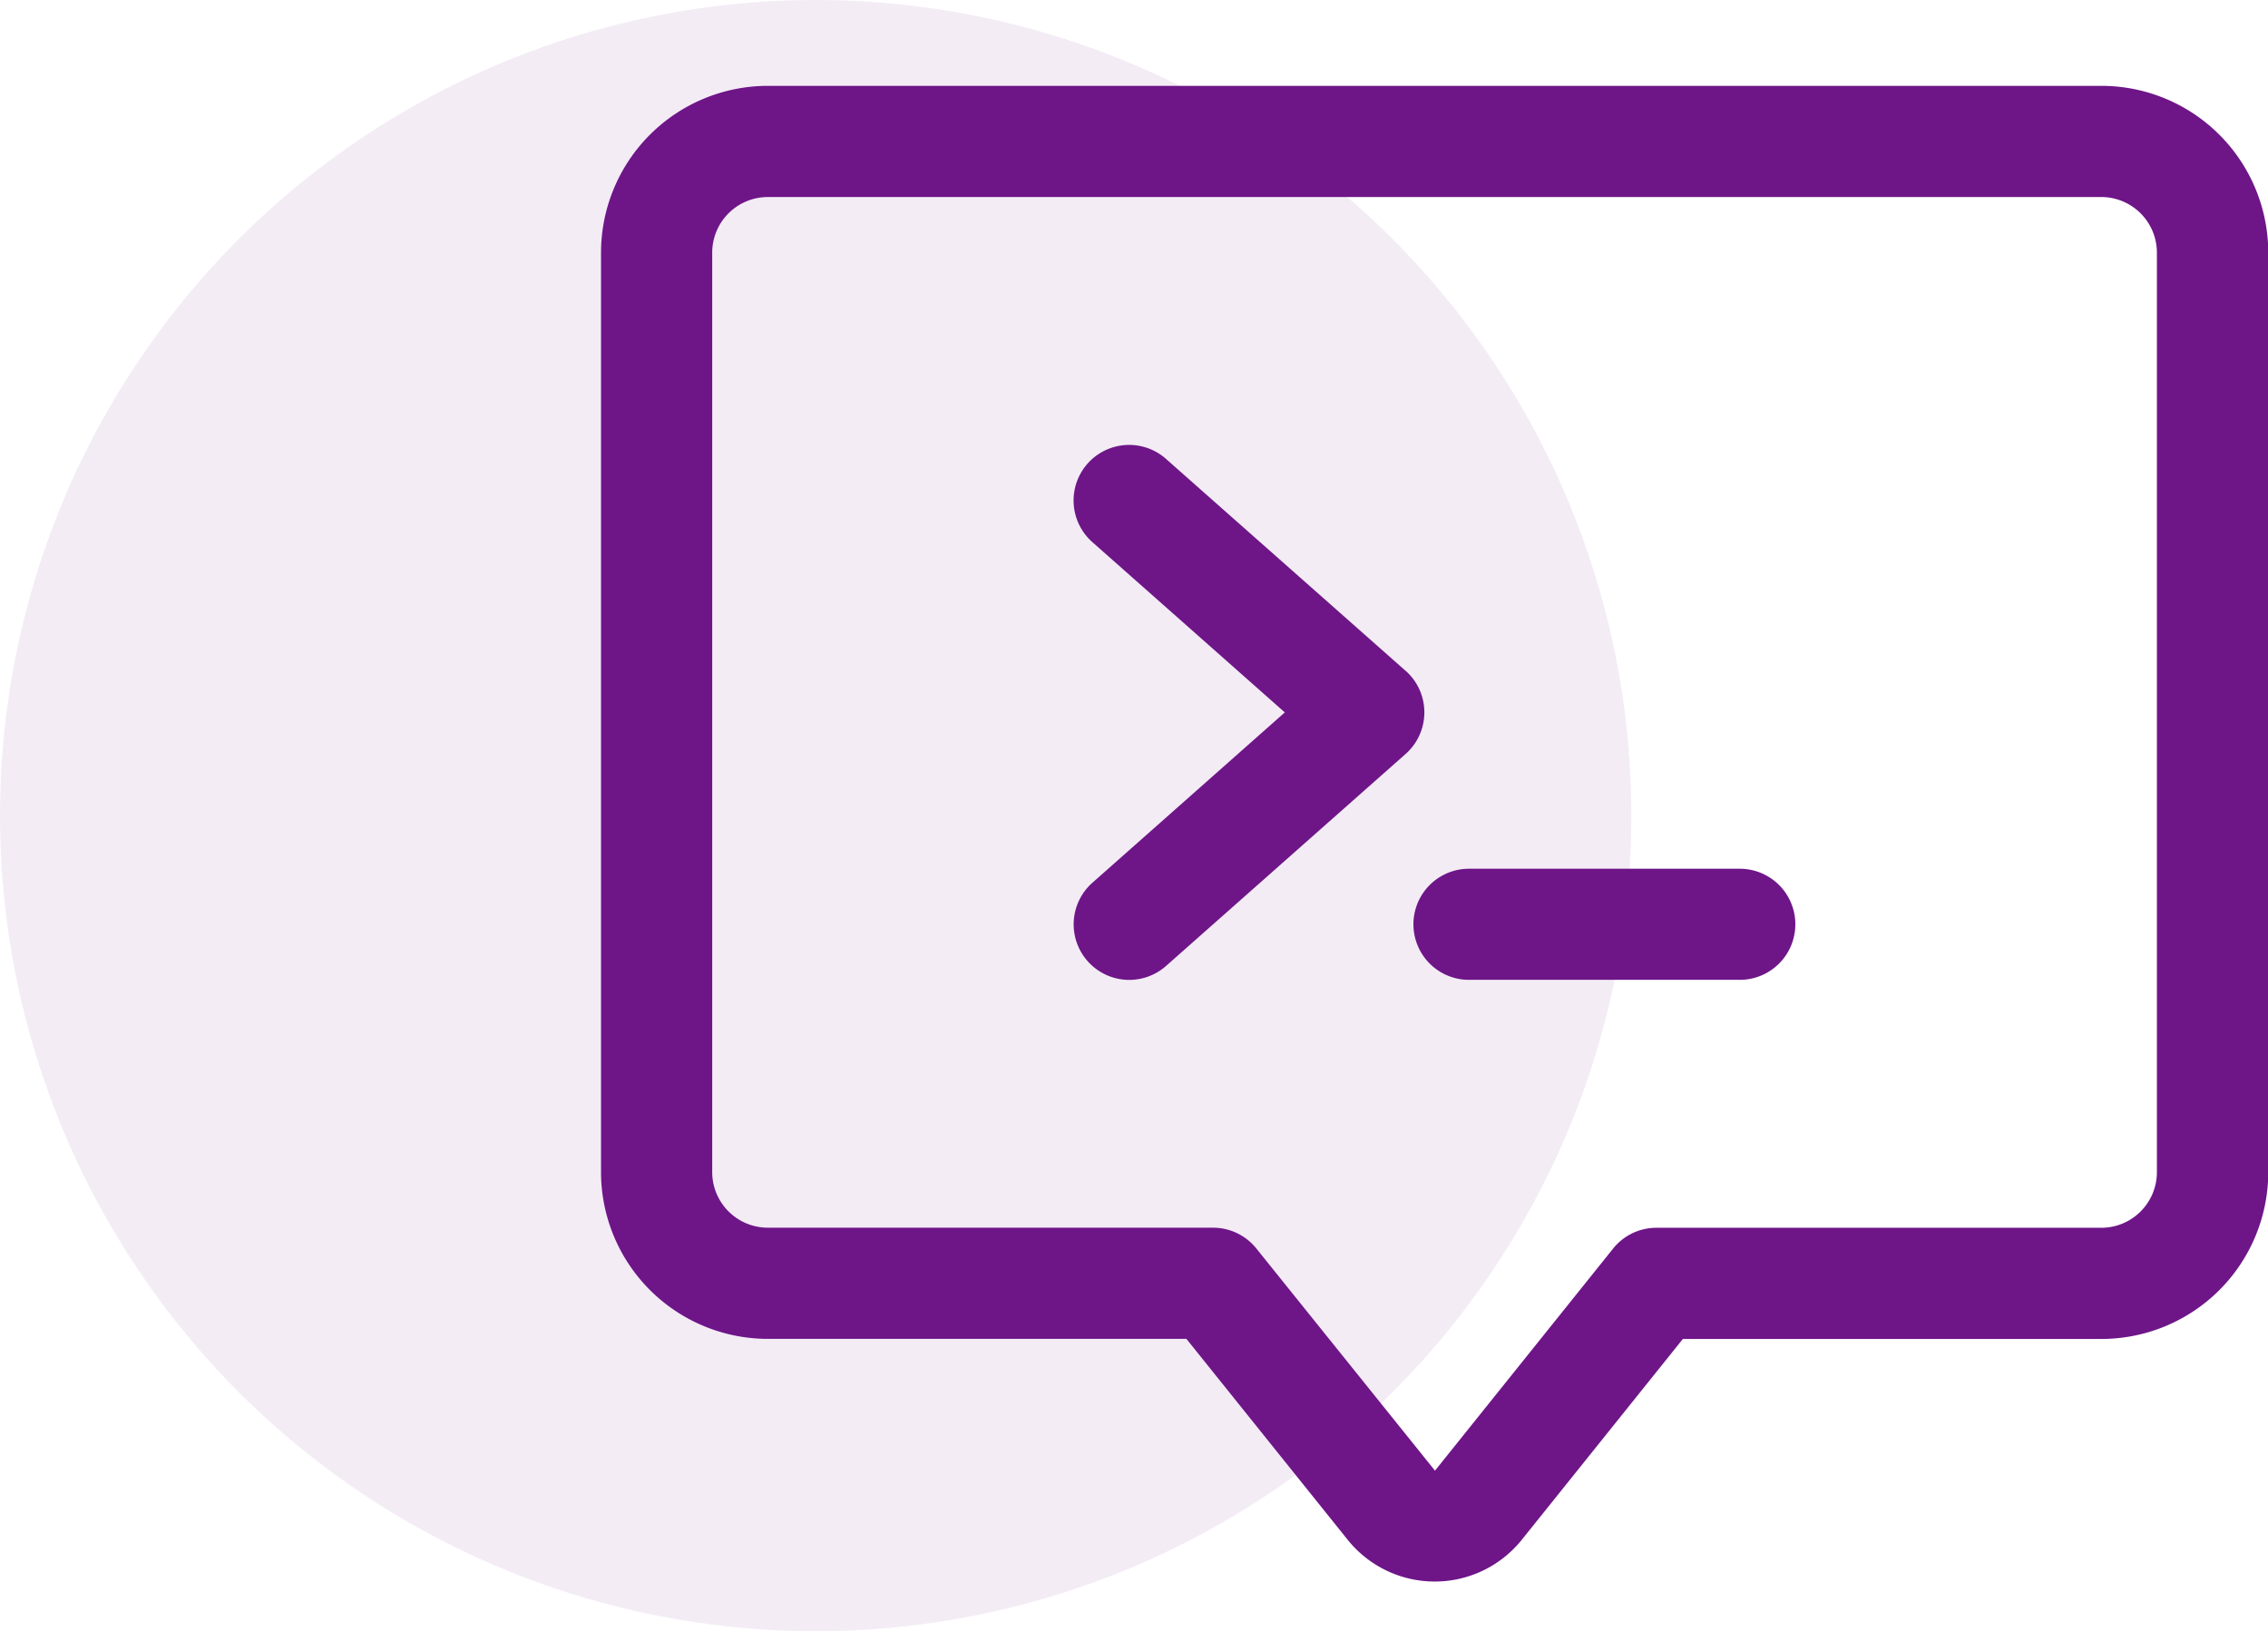
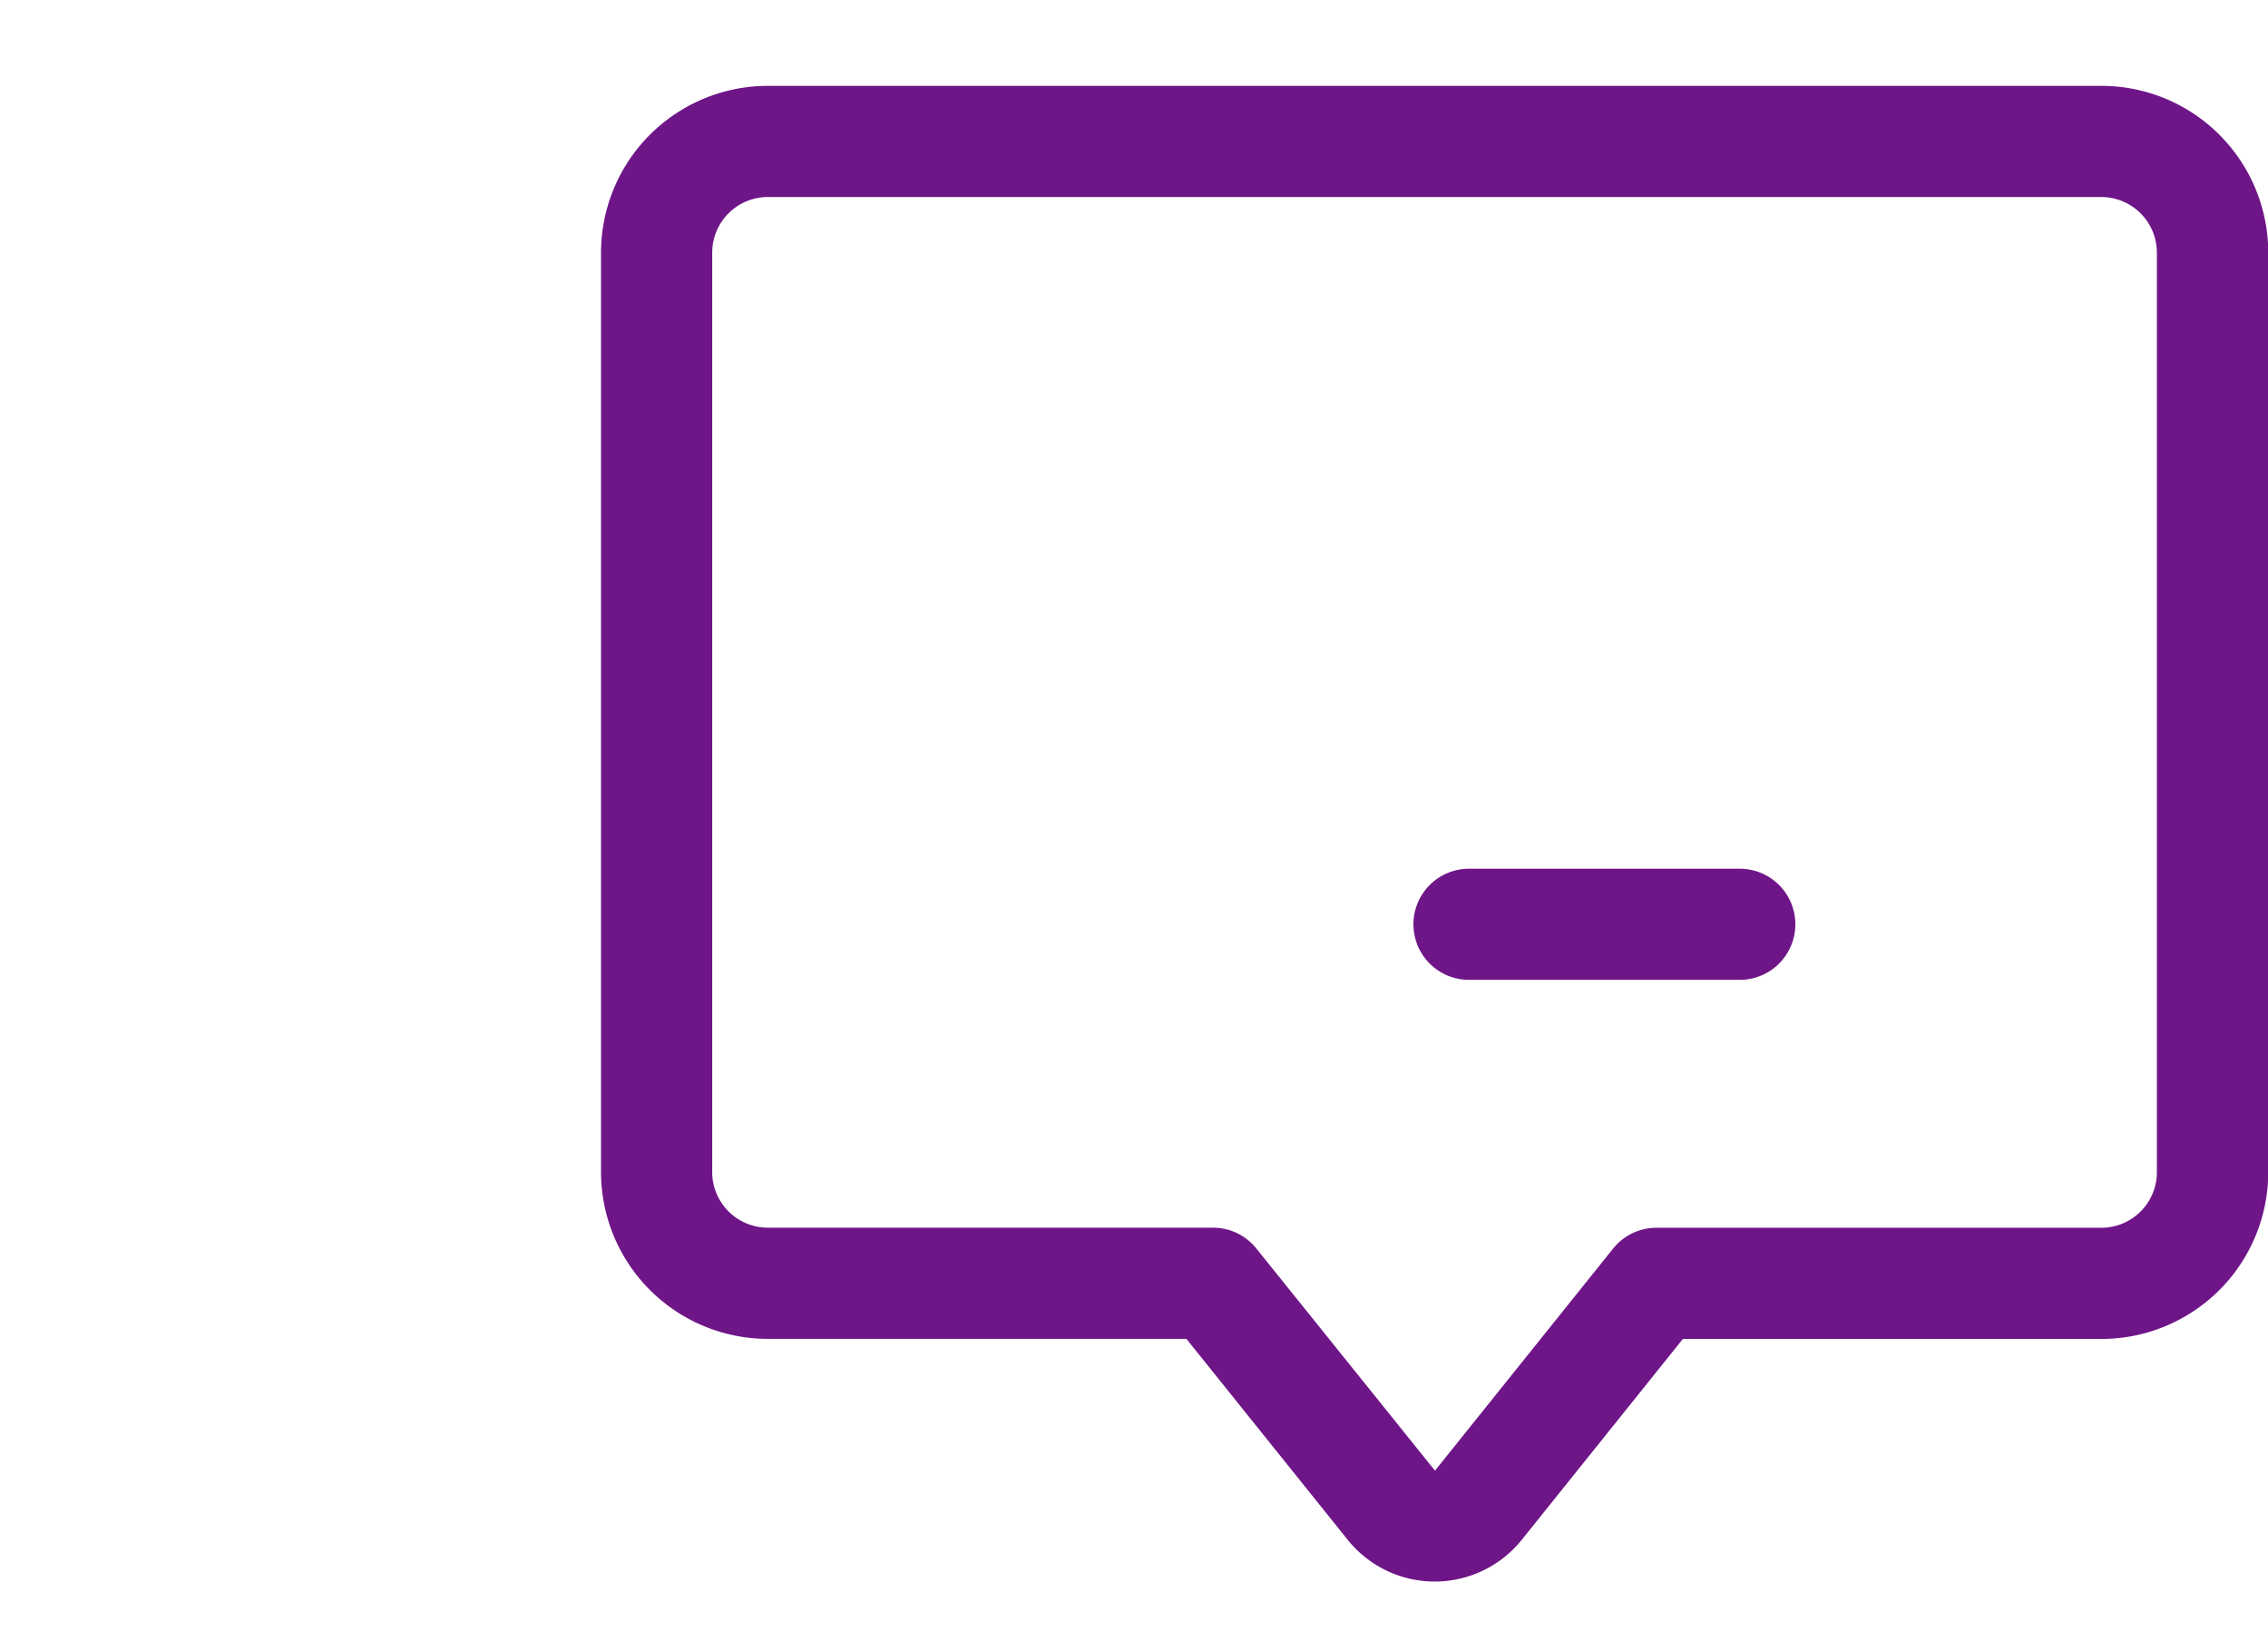
<svg xmlns="http://www.w3.org/2000/svg" width="26.415" height="19" viewBox="0 0 26.415 19">
  <g id="Group_57096" data-name="Group 57096" transform="translate(-90 -1061)">
-     <circle id="Ellipse_2466" data-name="Ellipse 2466" cx="9.5" cy="9.5" r="9.5" transform="translate(90 1061)" fill="#6e1588" opacity="0.08" />
    <g id="prompt" transform="translate(96 1059.462)">
      <path id="Path_132817" data-name="Path 132817" d="M18.474,2.538H2.942A1.944,1.944,0,0,0,1,4.48V15.191a1.944,1.944,0,0,0,1.942,1.942H7.818L9.7,19.478a1.3,1.3,0,0,0,2.02,0L13.6,17.134h4.876a1.944,1.944,0,0,0,1.942-1.942V4.48A1.944,1.944,0,0,0,18.474,2.538Zm.647,12.654a.648.648,0,0,1-.647.647H13.287a.646.646,0,0,0-.5.243l-2.074,2.586L8.633,16.081a.647.647,0,0,0-.5-.243H2.942a.648.648,0,0,1-.647-.647V4.48a.648.648,0,0,1,.647-.647H18.474a.648.648,0,0,1,.647.647Z" fill="#6e1588" />
-       <path id="Path_132818" data-name="Path 132818" d="M13.371,11.631l-2.79-2.468a.647.647,0,0,0-.858.969l2.242,1.984L9.724,14.1a.647.647,0,0,0,.858.969l2.79-2.469a.647.647,0,0,0,0-.969Z" transform="translate(-3.001 -2.28)" fill="#6e1588" />
      <path id="Path_132819" data-name="Path 132819" d="M19.422,16.629H16.268a.647.647,0,1,0,0,1.294h3.154a.647.647,0,0,0,0-1.294Z" transform="translate(-5.159 -4.972)" fill="#6e1588" />
    </g>
  </g>
</svg>